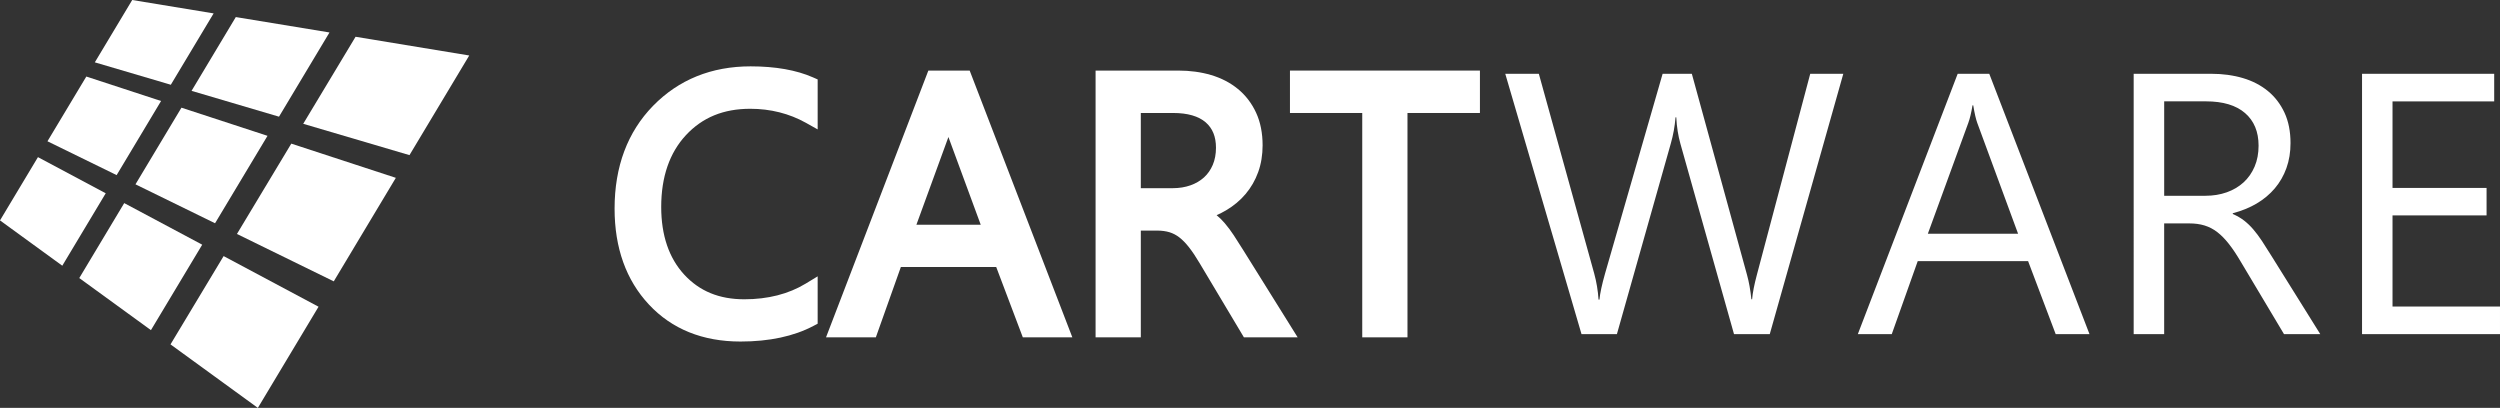
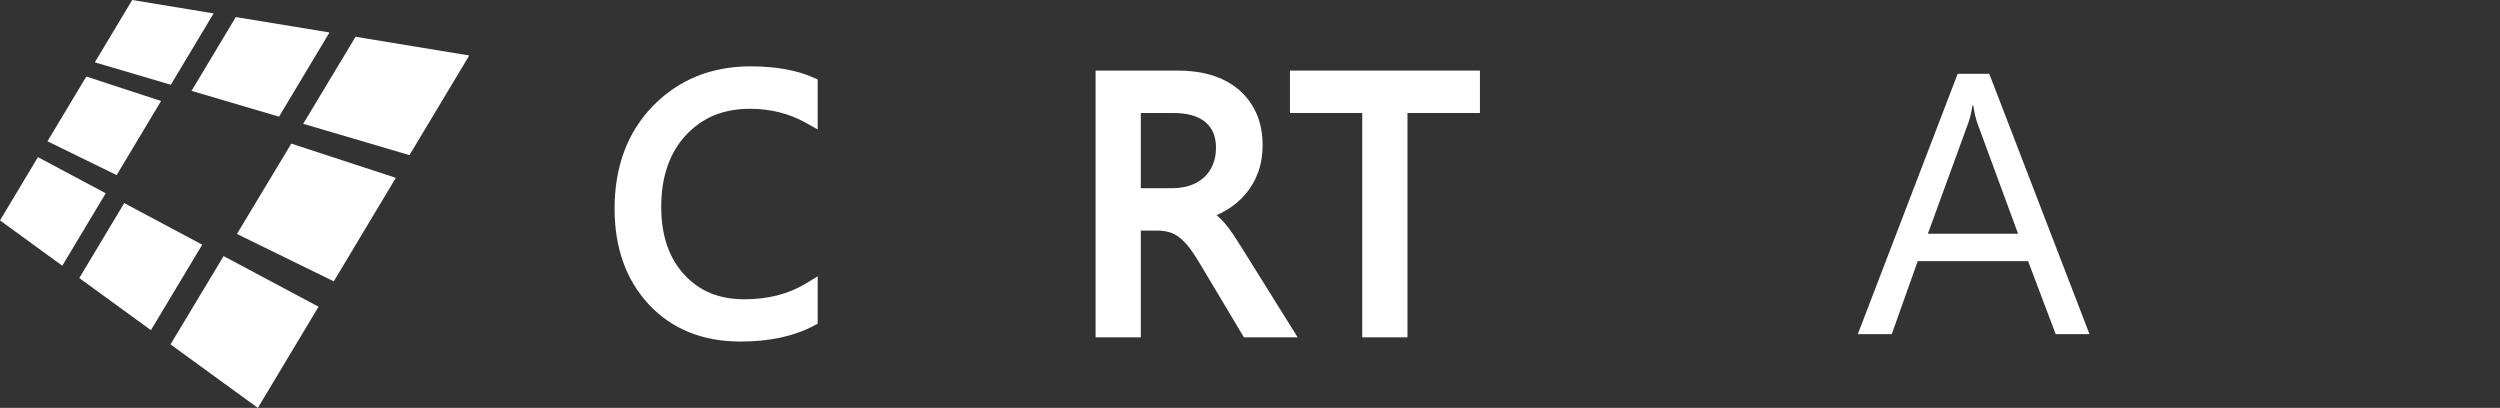
<svg xmlns="http://www.w3.org/2000/svg" id="Layer_2" data-name="Layer 2" viewBox="0 0 947.92 154.66">
  <rect x="0" y="0" width="947.92" height="154.66" fill="#333333" stroke="none" />
  <defs>
    <style>
            .cls-1 {
            fill: #fff;
            stroke-width: 0px;
            }
        </style>
  </defs>
  <g id="Layer_2-2" data-name="Layer 2">
    <g>
      <polygon class="cls-1" points="110.45 54.46 150.09 67.43 126.55 106.68 89.84 88.71 110.45 54.46" />
-       <polygon class="cls-1" points="101.43 51.5 68.8 40.83 51.37 69.89 81.54 84.65 101.43 51.5" />
      <polygon class="cls-1" points="61.07 38.3 59.89 37.91 32.88 29.07 32.73 29.02 18 53.56 18.02 53.58 43.13 65.86 44.22 66.4 61.07 38.3" />
      <polyline class="cls-1" points="50.13 0 50.13 0 81 5.08 64.77 32.14 63.57 31.78 36.14 23.69 35.95 23.64 50.13 0 50.13 0" />
      <polyline class="cls-1" points="105.78 44.24 105.79 44.24 124.93 12.31 89.41 6.47 72.63 34.45 105.78 44.24 105.79 44.24" />
      <polygon class="cls-1" points="155.26 58.82 114.97 46.94 134.82 13.94 177.92 21.04 155.26 58.82" />
      <polygon class="cls-1" points="120.78 116.3 84.79 97.1 64.65 130.58 97.77 154.66 120.78 116.3" />
      <polygon class="cls-1" points="14.39 59.58 39.02 72.71 40.09 73.28 23.62 100.75 0 83.57 14.39 59.58" />
      <polygon class="cls-1" points="47.1 77.01 76.67 92.78 57.23 125.18 30.06 105.43 47.1 77.01" />
    </g>
    <g>
      <path class="cls-1" d="M260.09,51.24c-6.22,6.69-9.38,15.85-9.38,27.22,0,10.76,2.94,19.39,8.73,25.67,5.81,6.29,13.26,9.35,22.78,9.35,8.95,0,16.77-2,23.25-5.93l4.56-2.77v17.95l-1.6.85c-7.43,3.93-16.75,5.92-27.67,5.92-14.34,0-26.02-4.72-34.71-14.03-8.64-9.24-13.02-21.47-13.02-36.35,0-15.95,4.91-29.07,14.59-38.99,9.7-9.93,22.14-14.97,36.98-14.97,9.4,0,17.36,1.41,23.64,4.17l1.79.79v18.95l-4.46-2.5c-6.33-3.53-13.43-5.32-21.1-5.32-10.15,0-18.12,3.27-24.38,9.99Z" />
-       <path class="cls-1" d="M367.67,26.76h-15.67l-38.8,101.15h18.89l9.49-26.68h36.15l10.09,26.68h18.78l-38.93-101.15ZM347.47,85.21l12.14-33.26,12.25,33.26h-24.39Z" />
      <path class="cls-1" d="M471.33,94.73c-1.3-2.1-2.49-3.97-3.54-5.55-1.1-1.66-2.23-3.18-3.37-4.51-.99-1.15-2.03-2.19-3.12-3.09,1.26-.55,2.45-1.16,3.59-1.83,2.87-1.69,5.36-3.77,7.4-6.19,2.06-2.43,3.67-5.23,4.78-8.32,1.11-3.08,1.67-6.49,1.67-10.14,0-4.66-.83-8.82-2.47-12.37-1.64-3.56-3.96-6.59-6.89-8.99-2.88-2.37-6.32-4.15-10.21-5.3-3.78-1.12-7.94-1.68-12.36-1.68h-31.4v101.15h17.15v-40.48h6.15c1.77,0,3.36.21,4.73.63,1.31.4,2.55,1.05,3.7,1.93,1.23.95,2.47,2.22,3.68,3.76,1.28,1.64,2.64,3.66,4.03,6.02l16.8,28.14h20.38l-20.7-33.18ZM432.56,42.84h12.26c5.47,0,9.62,1.2,12.34,3.55,2.62,2.28,3.9,5.43,3.9,9.64,0,2.41-.41,4.59-1.22,6.49-.81,1.89-1.89,3.44-3.3,4.73-1.43,1.29-3.15,2.31-5.13,3.01-2.03.72-4.29,1.09-6.72,1.09h-12.13v-28.51Z" />
      <polygon class="cls-1" points="561.14 26.76 561.14 42.84 533.67 42.84 533.67 127.91 516.52 127.91 516.52 42.84 489.11 42.84 489.11 26.76 561.14 26.76" />
-       <path class="cls-1" d="M698.92,27.98l-27.88,98.71h-13.56l-20.31-72.14c-.87-3.07-1.4-6.42-1.58-10.05h-.28c-.28,3.4-.87,6.7-1.79,9.91l-20.44,72.28h-13.42l-28.91-98.71h12.73l20.99,75.72c.87,3.17,1.42,6.47,1.65,9.91h.34c.23-2.43.94-5.74,2.13-9.91l21.82-75.72h11.08l20.93,76.27c.73,2.62,1.28,5.69,1.65,9.22h.28c.18-2.39.8-5.55,1.86-9.5l20.17-75.99h12.53Z" />
      <path class="cls-1" d="M792.25,126.69h-12.8l-10.46-27.67h-41.85l-9.84,27.67h-12.87l37.86-98.71h11.98l38,98.71ZM765.19,88.62l-15.49-42.06c-.51-1.38-1.01-3.58-1.51-6.61h-.28c-.46,2.8-.99,5-1.58,6.61l-15.35,42.06h34.21Z" />
-       <path class="cls-1" d="M879.79,126.69h-13.77l-16.52-27.67c-1.51-2.57-2.98-4.76-4.41-6.57-1.42-1.81-2.88-3.29-4.37-4.44-1.49-1.15-3.1-1.98-4.82-2.51-1.72-.53-3.66-.79-5.82-.79h-9.5v41.99h-11.56V27.98h29.46c4.31,0,8.29.54,11.94,1.62,3.65,1.08,6.81,2.72,9.5,4.92,2.68,2.2,4.78,4.95,6.3,8.23s2.27,7.12,2.27,11.53c0,3.44-.52,6.6-1.55,9.46-1.03,2.87-2.5,5.43-4.41,7.68-1.9,2.25-4.2,4.16-6.88,5.75-2.69,1.58-5.7,2.81-9.05,3.68v.28c1.65.73,3.09,1.57,4.3,2.51s2.38,2.05,3.48,3.34c1.1,1.29,2.19,2.74,3.27,4.37s2.28,3.52,3.61,5.68l18.52,29.67ZM820.59,38.44v35.79h15.69c2.89,0,5.56-.44,8.02-1.31,2.45-.87,4.58-2.12,6.37-3.75s3.19-3.63,4.2-5.99c1.01-2.36,1.51-5.01,1.51-7.95,0-5.28-1.71-9.4-5.13-12.36-3.42-2.96-8.36-4.44-14.83-4.44h-15.83Z" />
-       <path class="cls-1" d="M947.92,126.69h-52.31V27.98h50.11v10.46h-38.55v32.83h35.66v10.39h-35.66v34.56h40.75v10.46Z" />
    </g>
  </g>
</svg>